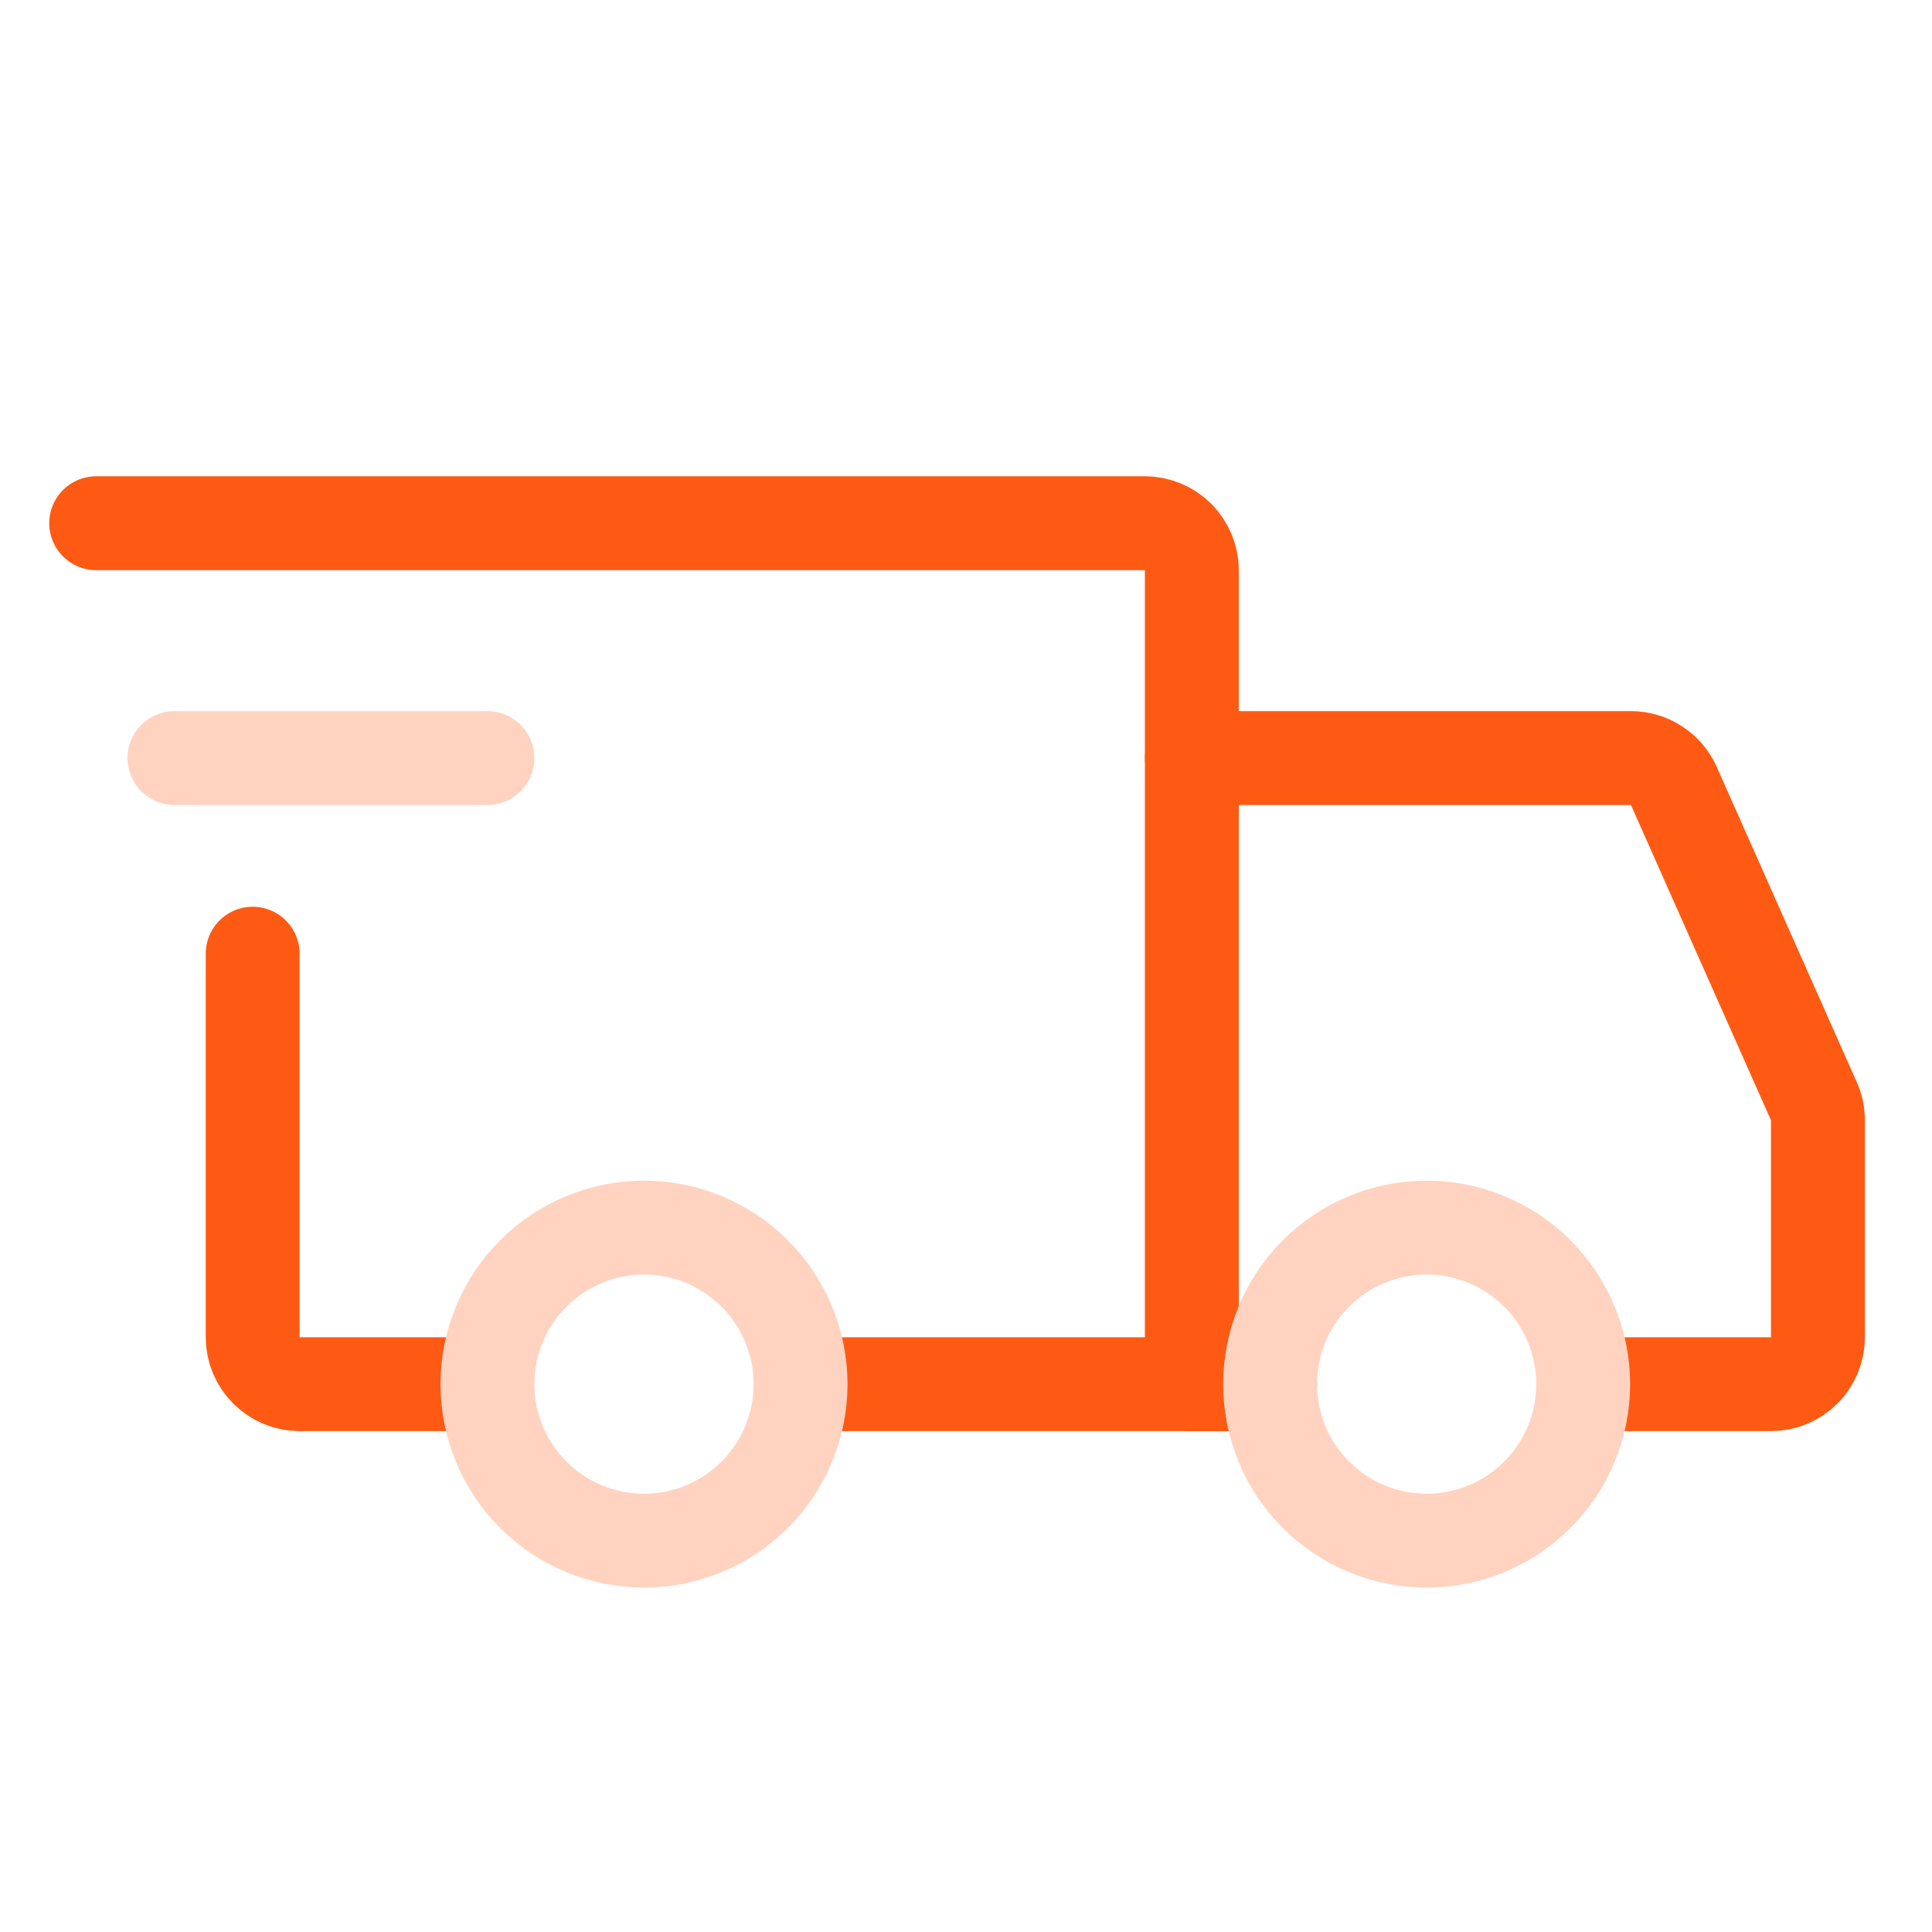
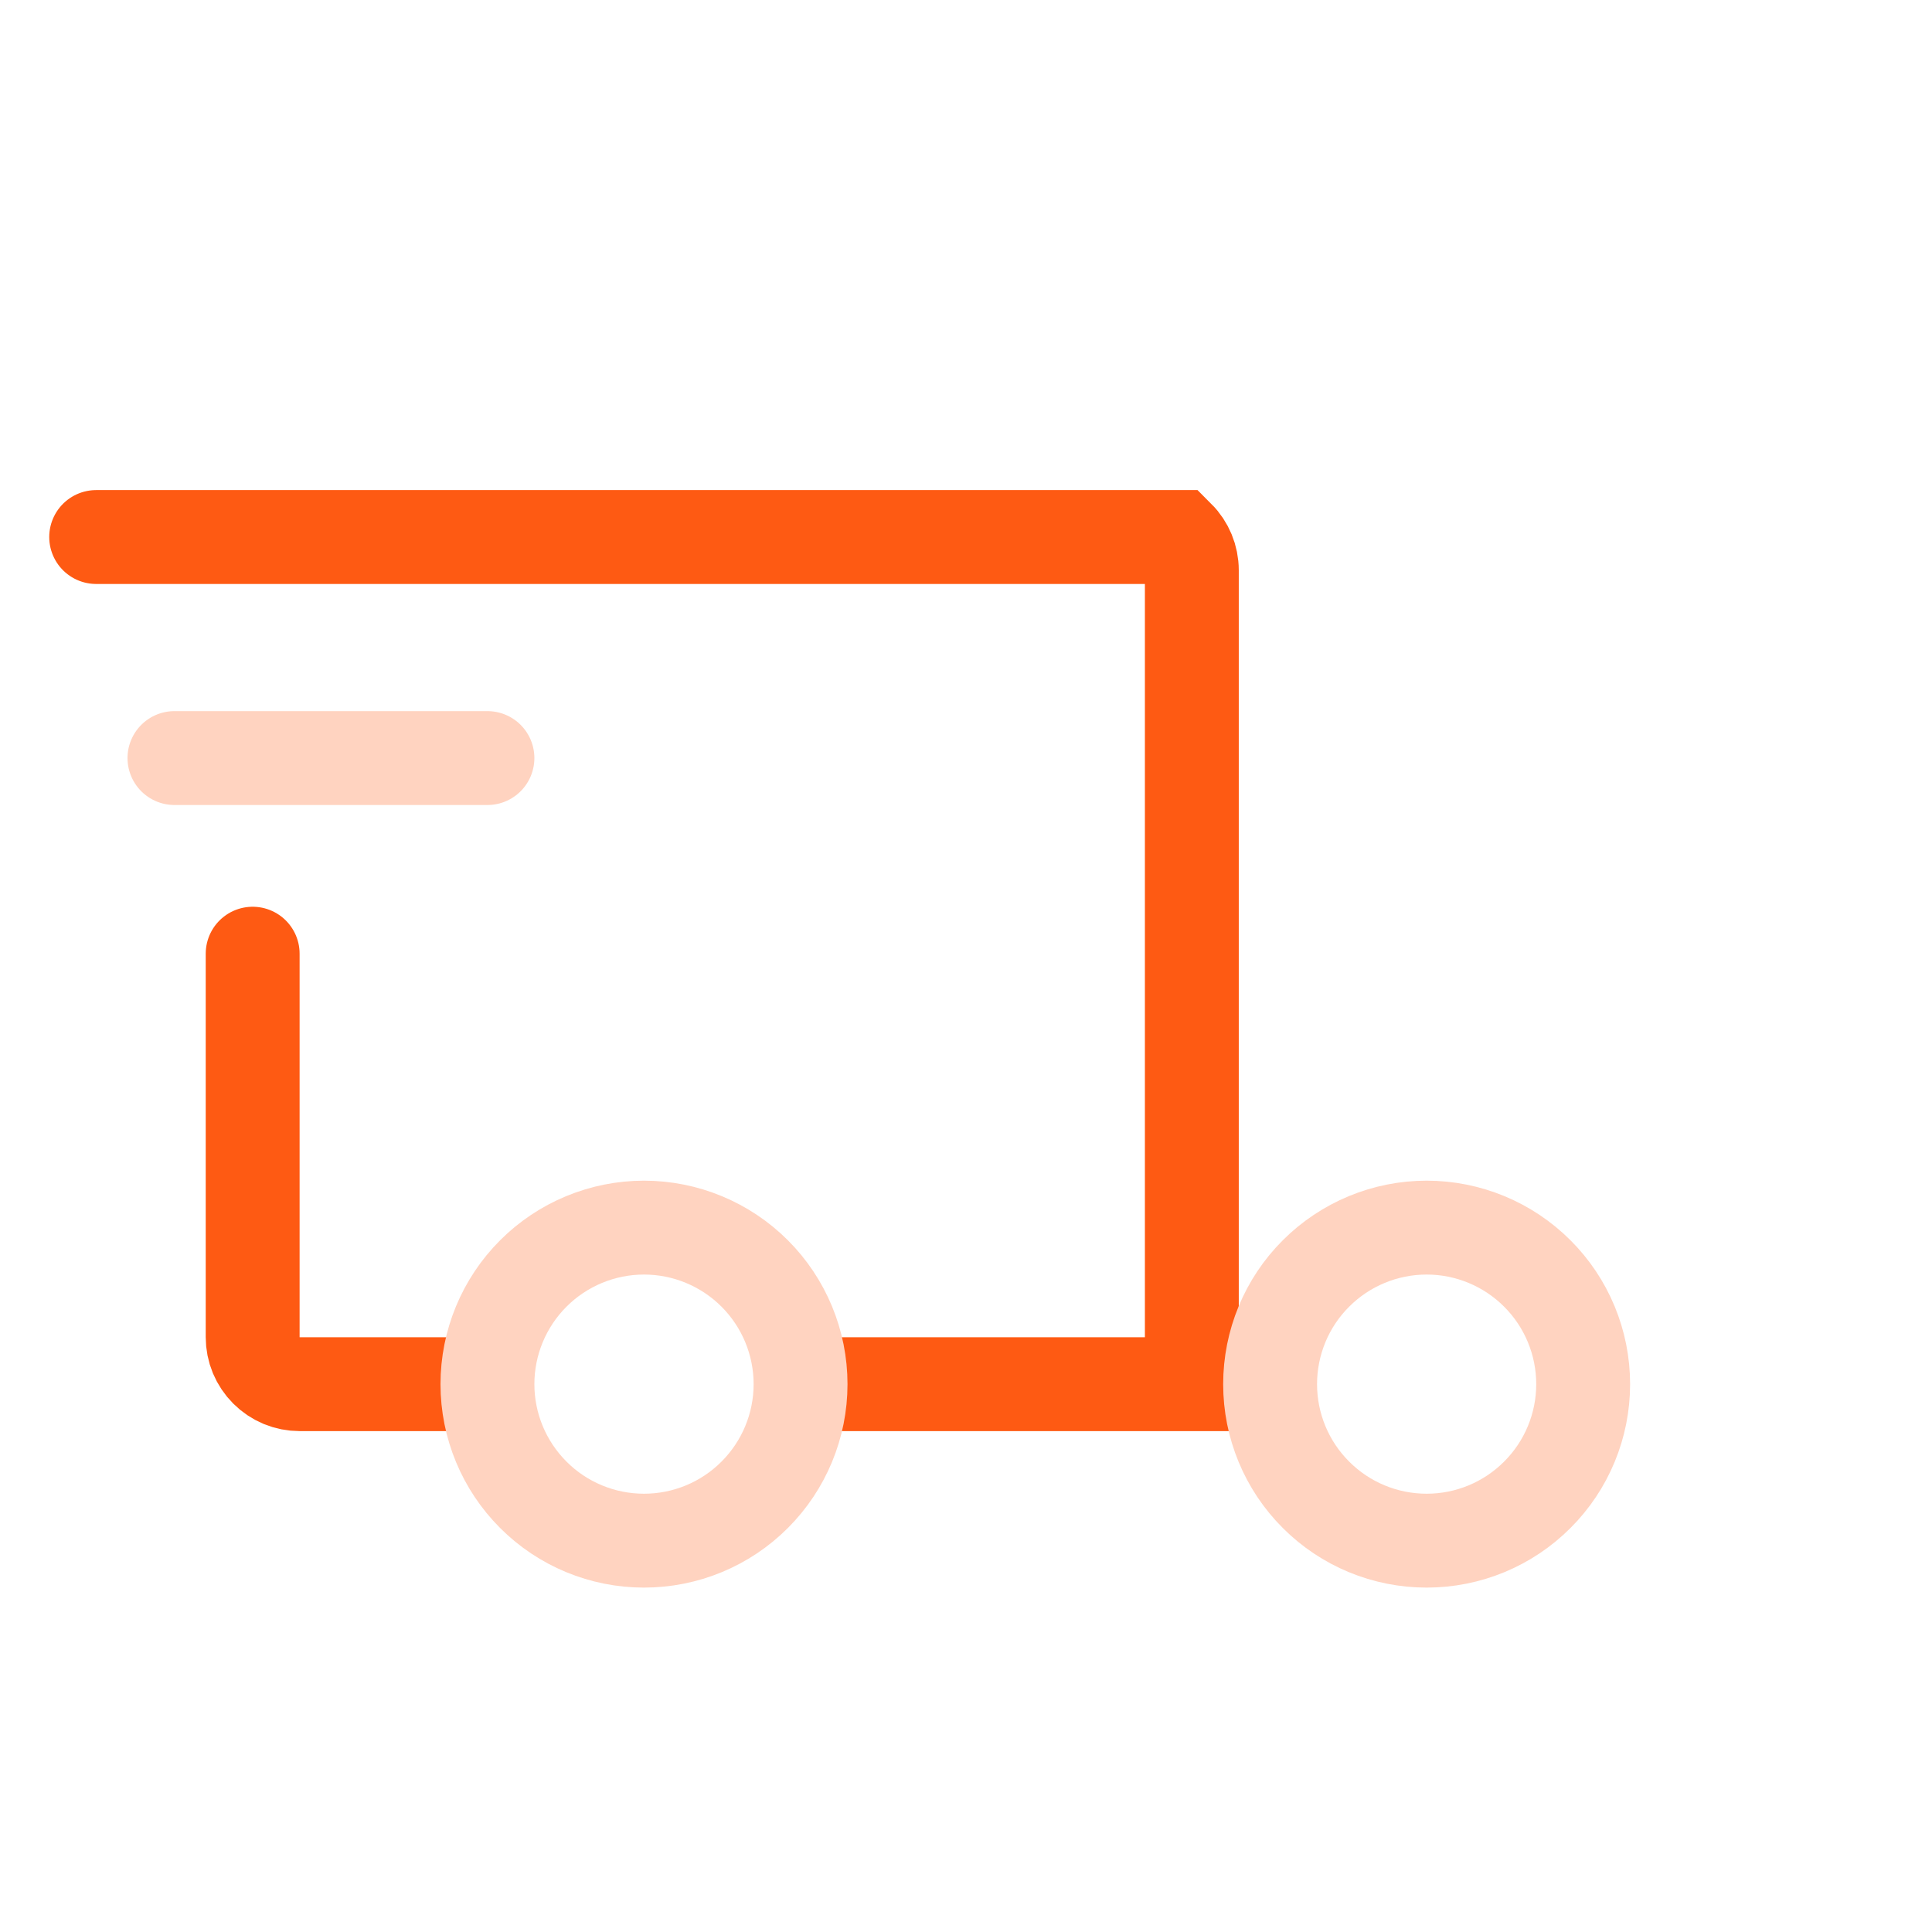
<svg xmlns="http://www.w3.org/2000/svg" width="27" height="27" viewBox="0 0 27 27" fill="none">
  <g clip-path="url(#clip0_3439_8961)">
-     <path d="M11.242 19.344H16.656V7.969C16.656 7.795 16.587 7.628 16.464 7.505C16.341 7.382 16.174 7.312 16 7.312H1.344M6.43 19.344H4.188C4.101 19.344 4.016 19.327 3.936 19.294C3.857 19.261 3.784 19.212 3.723 19.151C3.663 19.091 3.614 19.018 3.581 18.939C3.548 18.859 3.531 18.774 3.531 18.688V13.328" stroke="#FE5A13" stroke-width="1.312" stroke-linecap="round" />
+     <path d="M11.242 19.344H16.656V7.969C16.656 7.795 16.587 7.628 16.464 7.505H1.344M6.43 19.344H4.188C4.101 19.344 4.016 19.327 3.936 19.294C3.857 19.261 3.784 19.212 3.723 19.151C3.663 19.091 3.614 19.018 3.581 18.939C3.548 18.859 3.531 18.774 3.531 18.688V13.328" stroke="#FE5A13" stroke-width="1.312" stroke-linecap="round" />
    <path d="M2.438 10.594H6.812" stroke="#FFD3C0" stroke-width="1.312" stroke-linecap="round" stroke-linejoin="round" />
-     <path d="M16.656 10.594H22.792C22.919 10.594 23.043 10.631 23.149 10.7C23.256 10.769 23.34 10.867 23.392 10.983L25.349 15.389C25.387 15.472 25.406 15.563 25.406 15.655V18.688C25.406 18.774 25.389 18.859 25.356 18.939C25.323 19.018 25.275 19.091 25.214 19.151C25.153 19.212 25.081 19.261 25.001 19.294C24.922 19.327 24.836 19.344 24.75 19.344H22.672M16.656 19.344H17.75" stroke="#FE5A13" stroke-width="1.312" stroke-linecap="round" />
    <path d="M9 21.531C9.58 21.531 10.137 21.301 10.547 20.89C10.957 20.48 11.188 19.924 11.188 19.344C11.188 18.764 10.957 18.207 10.547 17.797C10.137 17.387 9.58 17.156 9 17.156C8.42 17.156 7.863 17.387 7.453 17.797C7.043 18.207 6.812 18.764 6.812 19.344C6.812 19.924 7.043 20.48 7.453 20.89C7.863 21.301 8.42 21.531 9 21.531V21.531ZM19.938 21.531C20.518 21.531 21.074 21.301 21.484 20.89C21.895 20.48 22.125 19.924 22.125 19.344C22.125 18.764 21.895 18.207 21.484 17.797C21.074 17.387 20.518 17.156 19.938 17.156C19.357 17.156 18.801 17.387 18.391 17.797C17.98 18.207 17.75 18.764 17.75 19.344C17.75 19.924 17.98 20.48 18.391 20.89C18.801 21.301 19.357 21.531 19.938 21.531V21.531Z" stroke="#FFD3C0" stroke-width="1.312" stroke-miterlimit="1.5" stroke-linecap="round" stroke-linejoin="round" />
  </g>
  <defs>
    <clipPath id="clip0_3439_8961">
      <rect width="26.25" height="26.25" fill="white" transform="translate(0.25 0.75)" />
    </clipPath>
  </defs>
</svg>